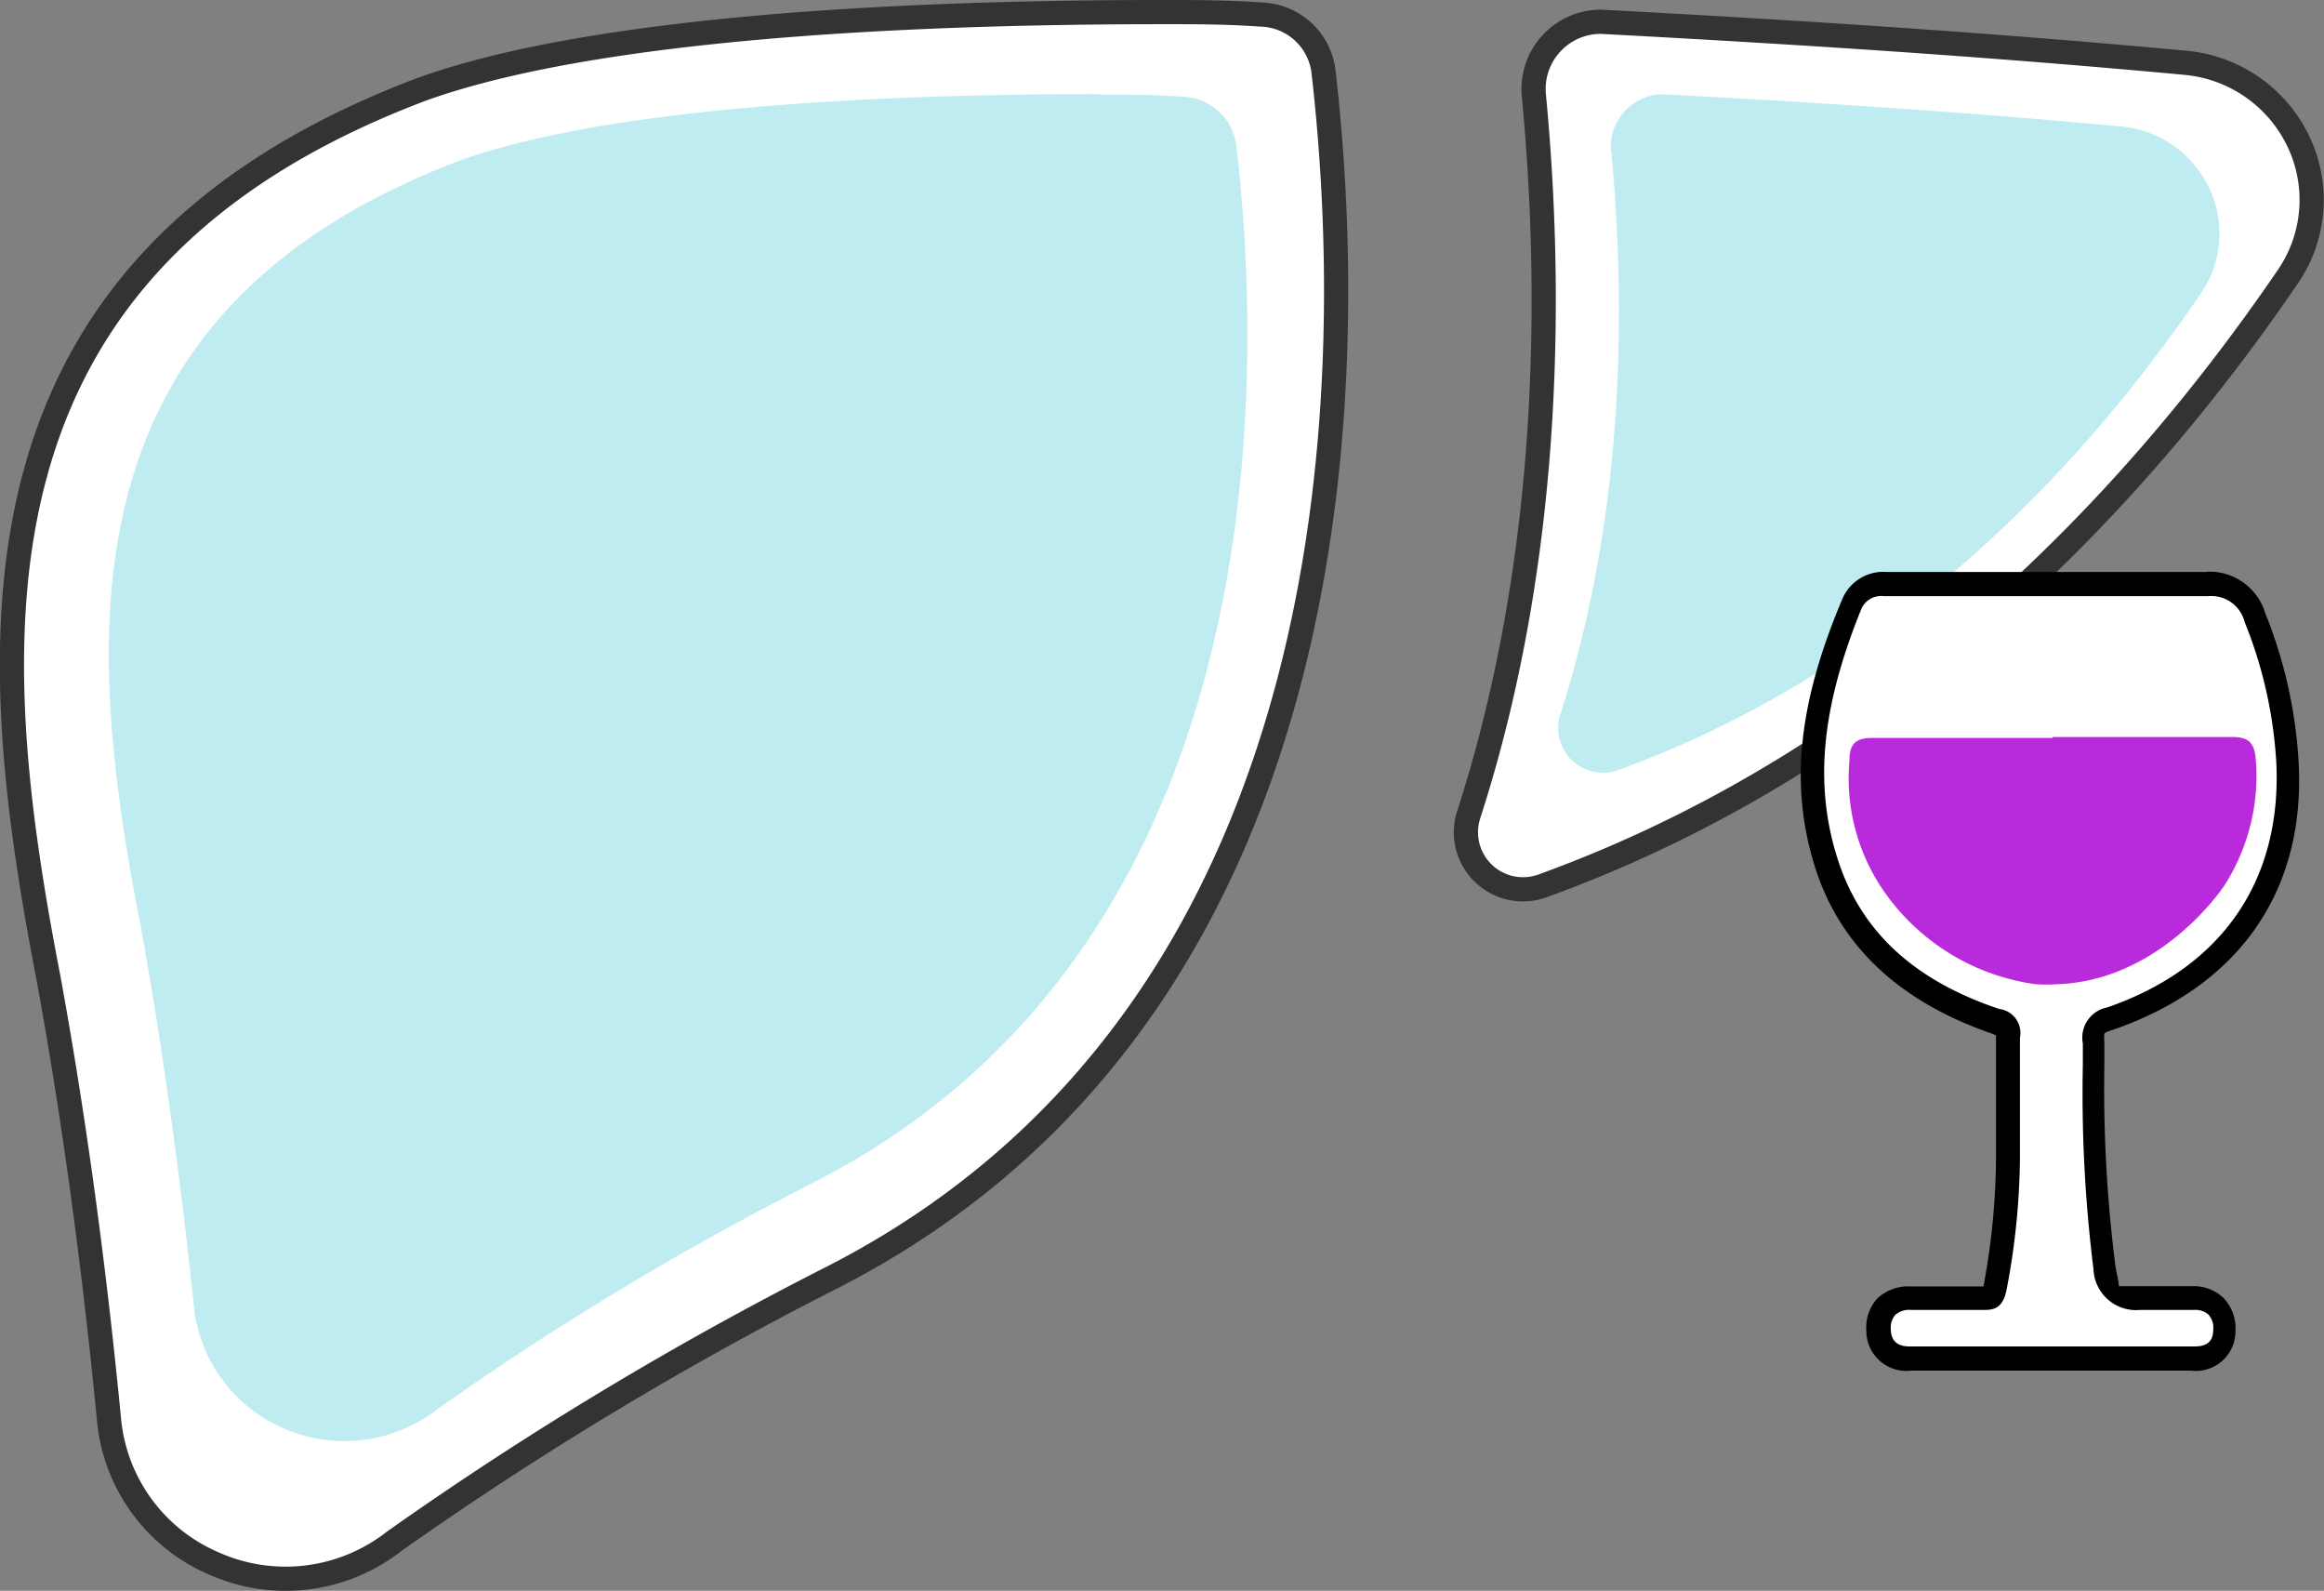
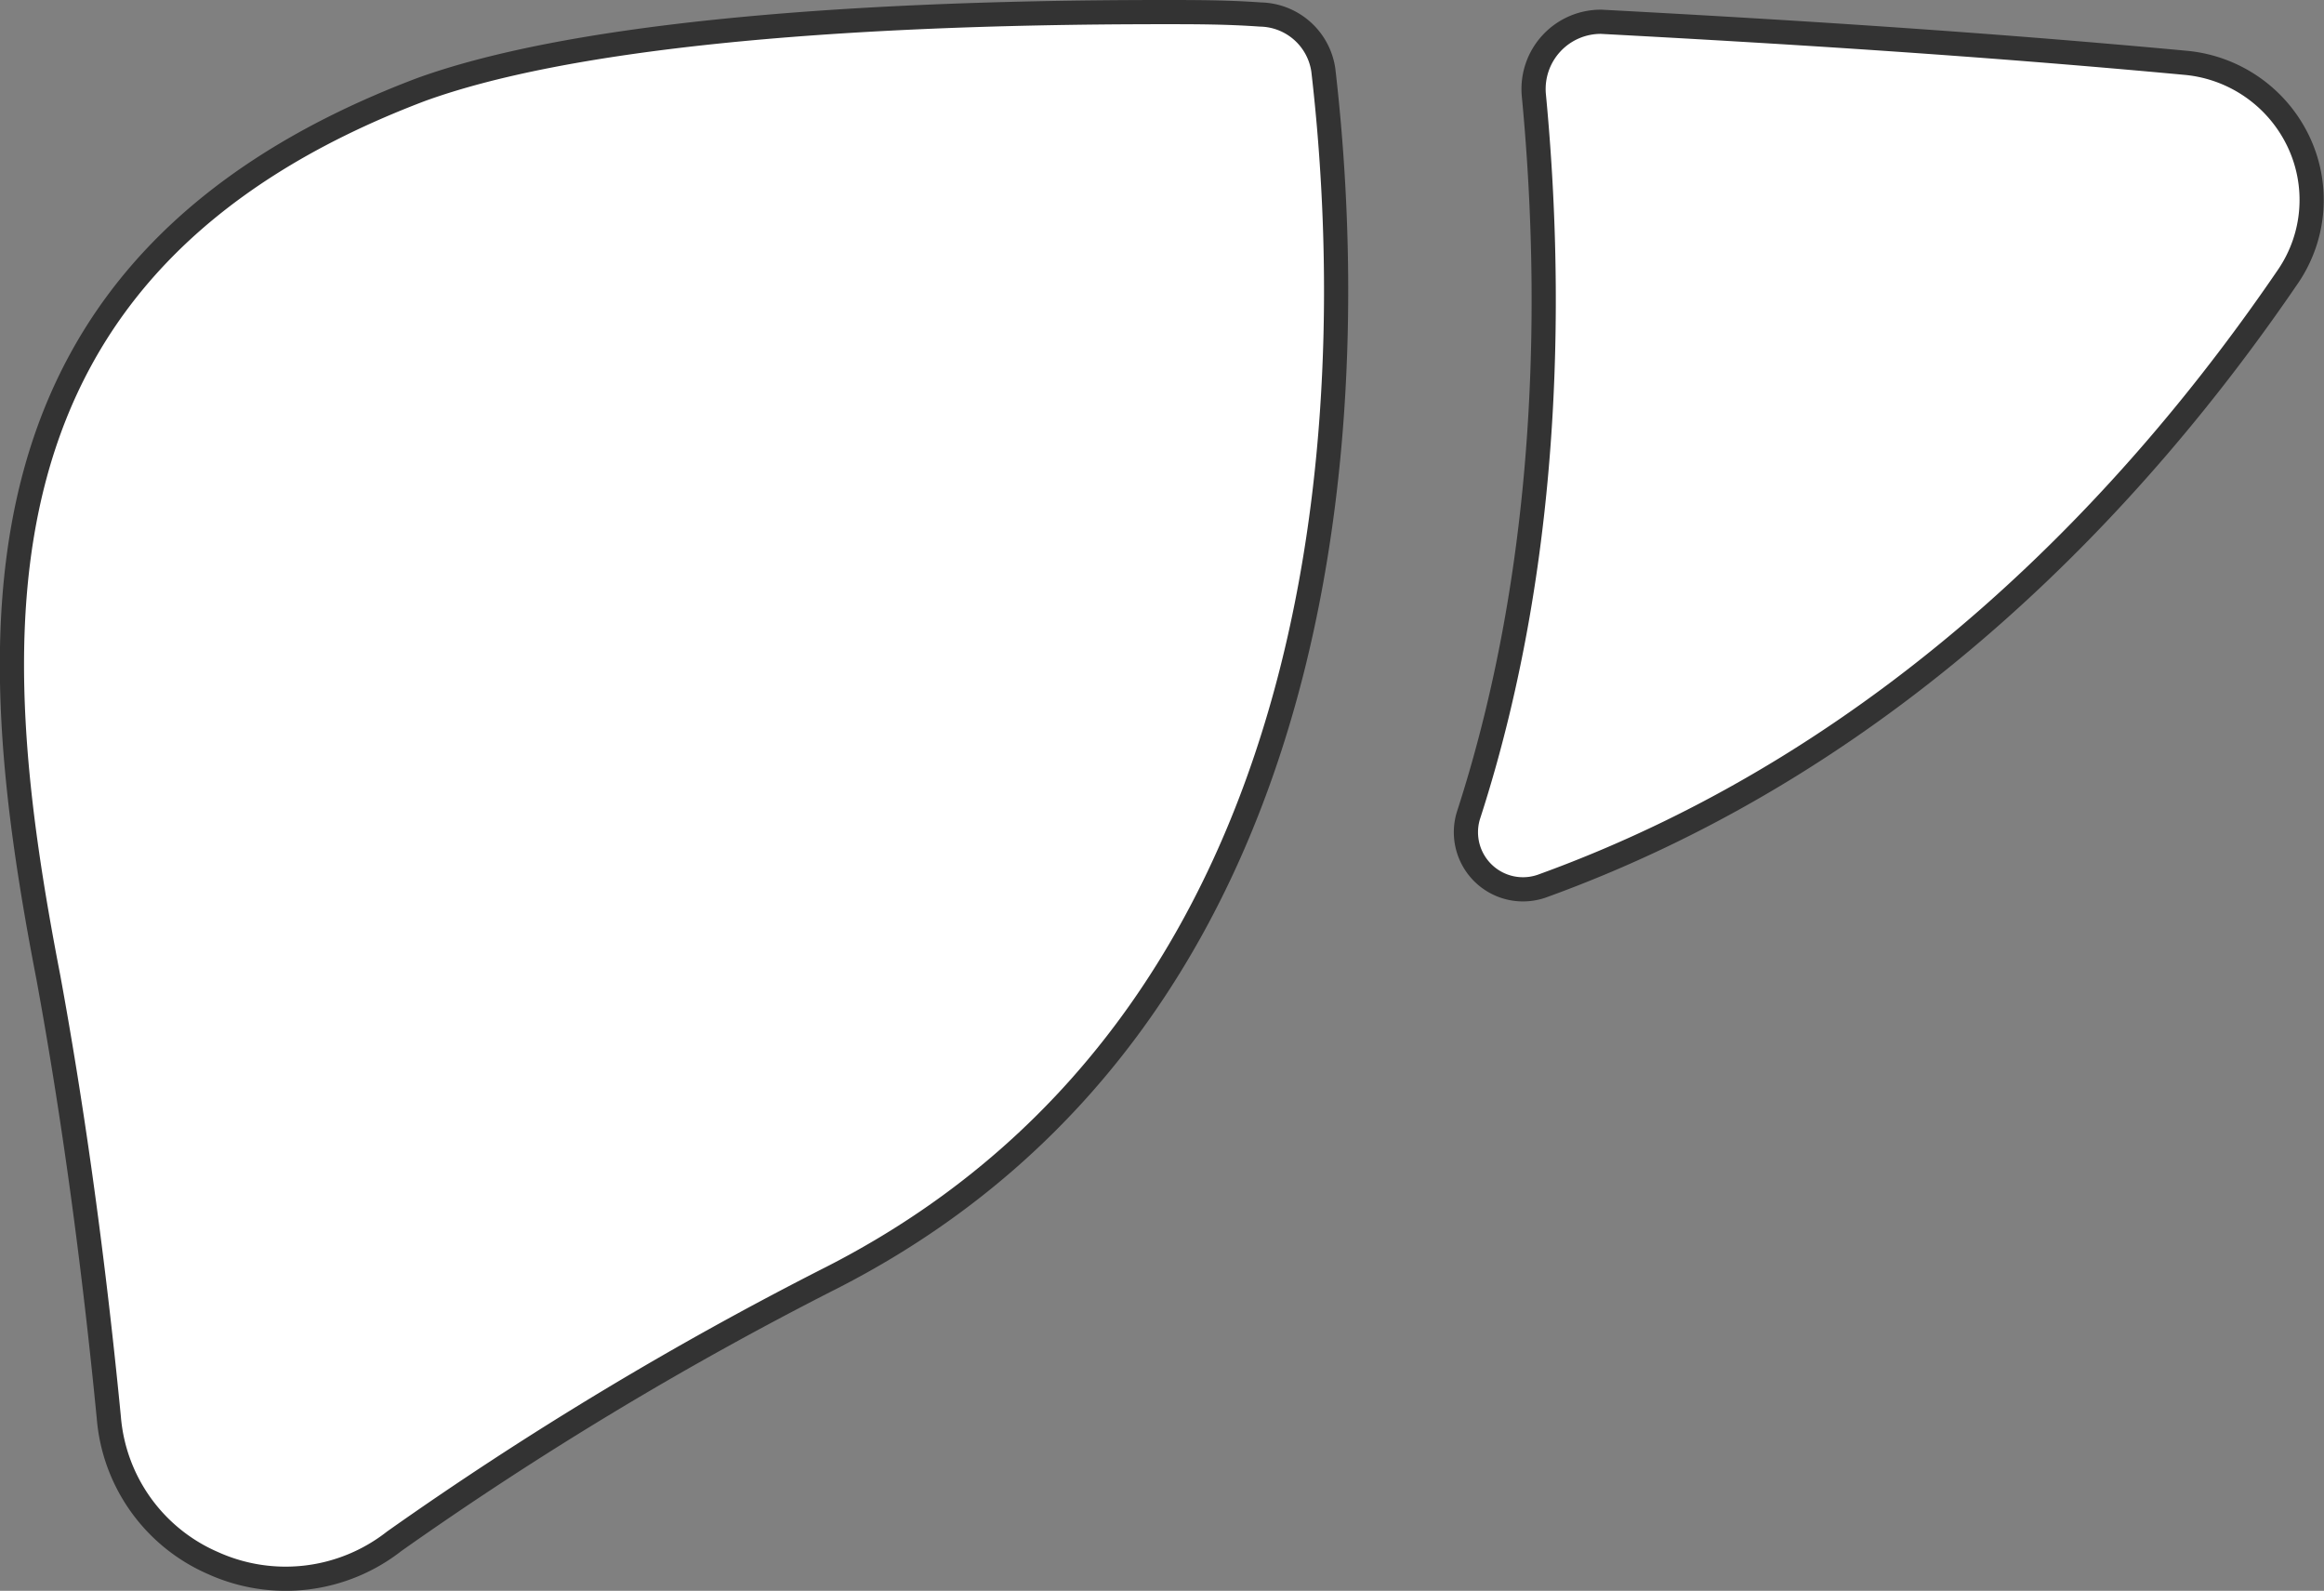
<svg xmlns="http://www.w3.org/2000/svg" id="Layer_1" data-name="Layer 1" viewBox="0 0 96.08 65.75">
  <rect x="0" y="0" width="96.08" height="65.75" fill="#808080" stroke="none" />
  <defs>
    <style>.cls-1,.cls-3{fill:#fff;}.cls-1{stroke:#333;stroke-miterlimit:10;}.cls-2{fill:#beecf0;}.cls-4{fill:#ba2add;}</style>
  </defs>
  <path class="cls-1" d="M48.11.5c-14.3,0-24.9,1.1-30.7,3.2C-1.89,11-.69,26.5,2,40.4c.9,4.9,1.8,11,2.5,18.2a7.19,7.19,0,0,0,4.3,6,7.28,7.28,0,0,0,7.5-.9,145.33,145.33,0,0,1,18.1-10.9C56.71,41.4,56,14,54.71,2.9A2.68,2.68,0,0,0,52.11.6C50.71.5,49.41.5,48.11.5Zm15.3,3.4c.7,7.3.9,18.7-2.7,29.8a2.36,2.36,0,0,0,3.1,2.9c14.6-5.3,24.6-16.1,30.8-25.2A5.61,5.61,0,0,0,95,5.8a5.75,5.75,0,0,0-4.6-3.2c-8.6-.8-16.7-1.3-24.2-1.7A2.78,2.78,0,0,0,63.41,3.9Z" />
-   <path class="cls-2" d="M45.43,3.89C33.14,3.89,24,4.84,19,6.64,2.45,12.92,3.48,26.24,5.8,38.19,6.57,42.4,7.35,47.65,8,53.83A6.19,6.19,0,0,0,11.65,59a6.26,6.26,0,0,0,6.45-.77,124.74,124.74,0,0,1,15.56-9.37C52.83,39.05,52.23,15.5,51.11,6a2.3,2.3,0,0,0-2.23-2c-1.2-.09-2.32-.09-3.44-.09ZM66.61,6.24c.55,5.71.7,14.63-2.11,23.31a1.85,1.85,0,0,0,2.42,2.27C78.34,27.67,86.16,19.23,91,12.11a4.37,4.37,0,0,0,.31-4.38,4.47,4.47,0,0,0-3.6-2.5C81,4.6,74.66,4.21,68.79,3.9A2.17,2.17,0,0,0,66.6,6.25Z" />
-   <path class="cls-3" d="M79,56.16A1.16,1.16,0,0,1,77.67,55,1.29,1.29,0,0,1,78,54a1.39,1.39,0,0,1,1-.35h1.86c.38,0,.75,0,1.13,0h.06c.26,0,.33,0,.41-.4A29.61,29.61,0,0,0,83,47.91c0-.82,0-1.66,0-2.48s0-1.7,0-2.53c0-.45,0-.54-.51-.71-3.74-1.25-6-3.42-7-6.63s-.65-6.43,1-10.54a1.38,1.38,0,0,1,1.4-.87H88.4c.93,0,1.87,0,2.8,0h0a1.94,1.94,0,0,1,2,1.39,18.93,18.93,0,0,1,1.34,6c.24,5.12-2.38,8.87-7.36,10.58-.61.21-.71.35-.71,1V44A57.62,57.62,0,0,0,87,52.39a1.32,1.32,0,0,0,1.43,1.25h2.16a1.37,1.37,0,0,1,1,.33,1.3,1.3,0,0,1,.35,1c0,.36-.14,1.19-1.32,1.19H79Z" />
-   <path d="M91.29,24.64a1.42,1.42,0,0,1,1.51,1.07,18.27,18.27,0,0,1,1.31,5.84c.22,4.87-2.27,8.46-7,10.09a1.27,1.27,0,0,0-1,1.49V44a58.65,58.65,0,0,0,.44,8.46,1.76,1.76,0,0,0,1.93,1.68h2.22a.83.83,0,0,1,.6.19.81.81,0,0,1,.2.63c0,.68-.54.69-.82.69H79c-.25,0-.82,0-.83-.72a.79.79,0,0,1,.19-.59.89.89,0,0,1,.65-.2h1.86c.36,0,.73,0,1.09,0h.11c.51,0,.75-.22.88-.8a30,30,0,0,0,.56-5.45c0-.85,0-1.72,0-2.56s0-1.63,0-2.44a1,1,0,0,0-.86-1.19c-3.58-1.2-5.77-3.26-6.71-6.3s-.62-6.2,1-10.2a.89.89,0,0,1,.94-.56H88.38c.94,0,1.89,0,2.82,0h.06m0-1h-.08c-.81,0-1.7,0-2.8,0H78a1.84,1.84,0,0,0-1.86,1.18C74.35,29.08,74,32.43,75,35.72s3.44,5.65,7.35,7l.17.07v.15c0,.84,0,1.67,0,2.48s0,1.68,0,2.52A29.52,29.52,0,0,1,82,53.17h0l-1.1,0H79a1.86,1.86,0,0,0-1.38.49A1.77,1.77,0,0,0,77.16,55,1.65,1.65,0,0,0,79,56.65H90.58A1.64,1.64,0,0,0,92.42,55a1.81,1.81,0,0,0-.5-1.36,1.77,1.77,0,0,0-1.3-.48H88.41c-.31,0-.62,0-.81,0,0-.19-.09-.51-.14-.81A57.78,57.78,0,0,1,87,44v-.89a1.87,1.87,0,0,1,0-.4h0a1.26,1.26,0,0,1,.33-.14c5.21-1.79,8-5.72,7.7-11.08a19.34,19.34,0,0,0-1.38-6.15,2.41,2.41,0,0,0-2.44-1.71h0Z" />
-   <path class="cls-4" d="M84.85,30.46h7.4c.64,0,.91.16,1,.81a8.4,8.4,0,0,1-1.29,5.33c-.2.3-2.74,3.94-6.93,4.08a8,8,0,0,1-.86,0,9.15,9.15,0,0,1-6.39-4,8.21,8.21,0,0,1-1.32-5.24c0-.73.28-.95,1-.94,2.47,0,4.93,0,7.4,0Z" />
</svg>